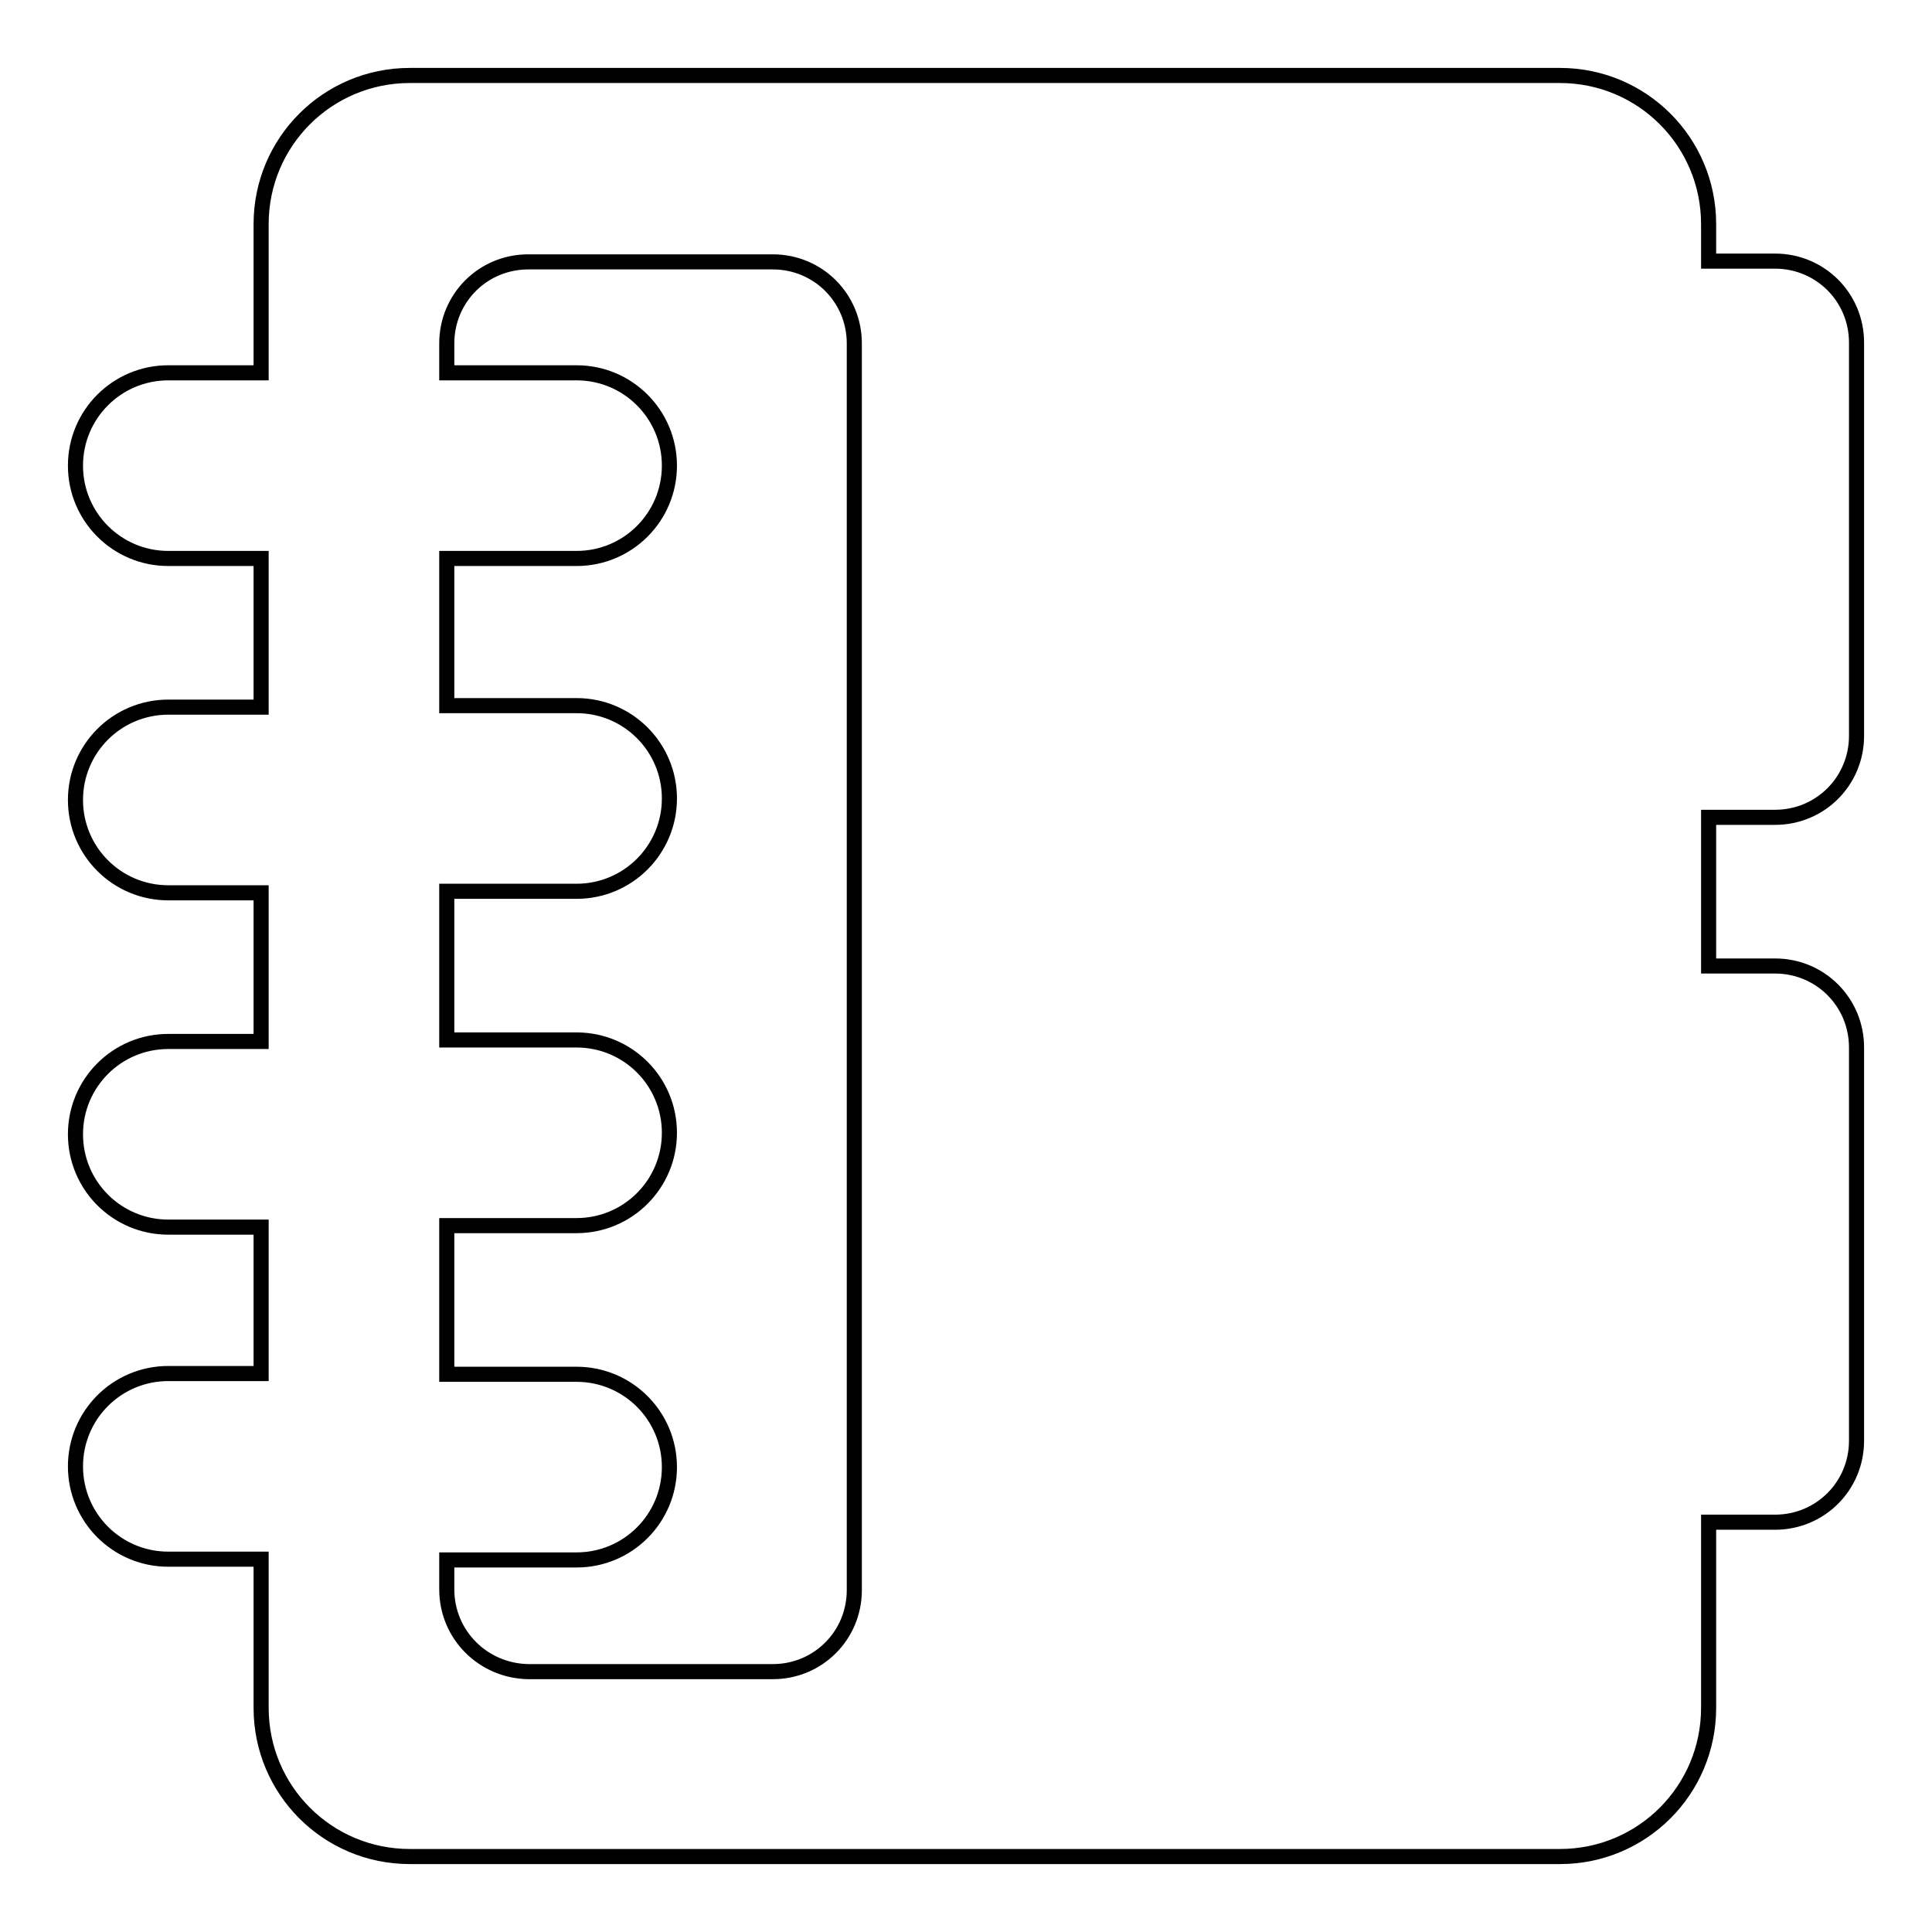
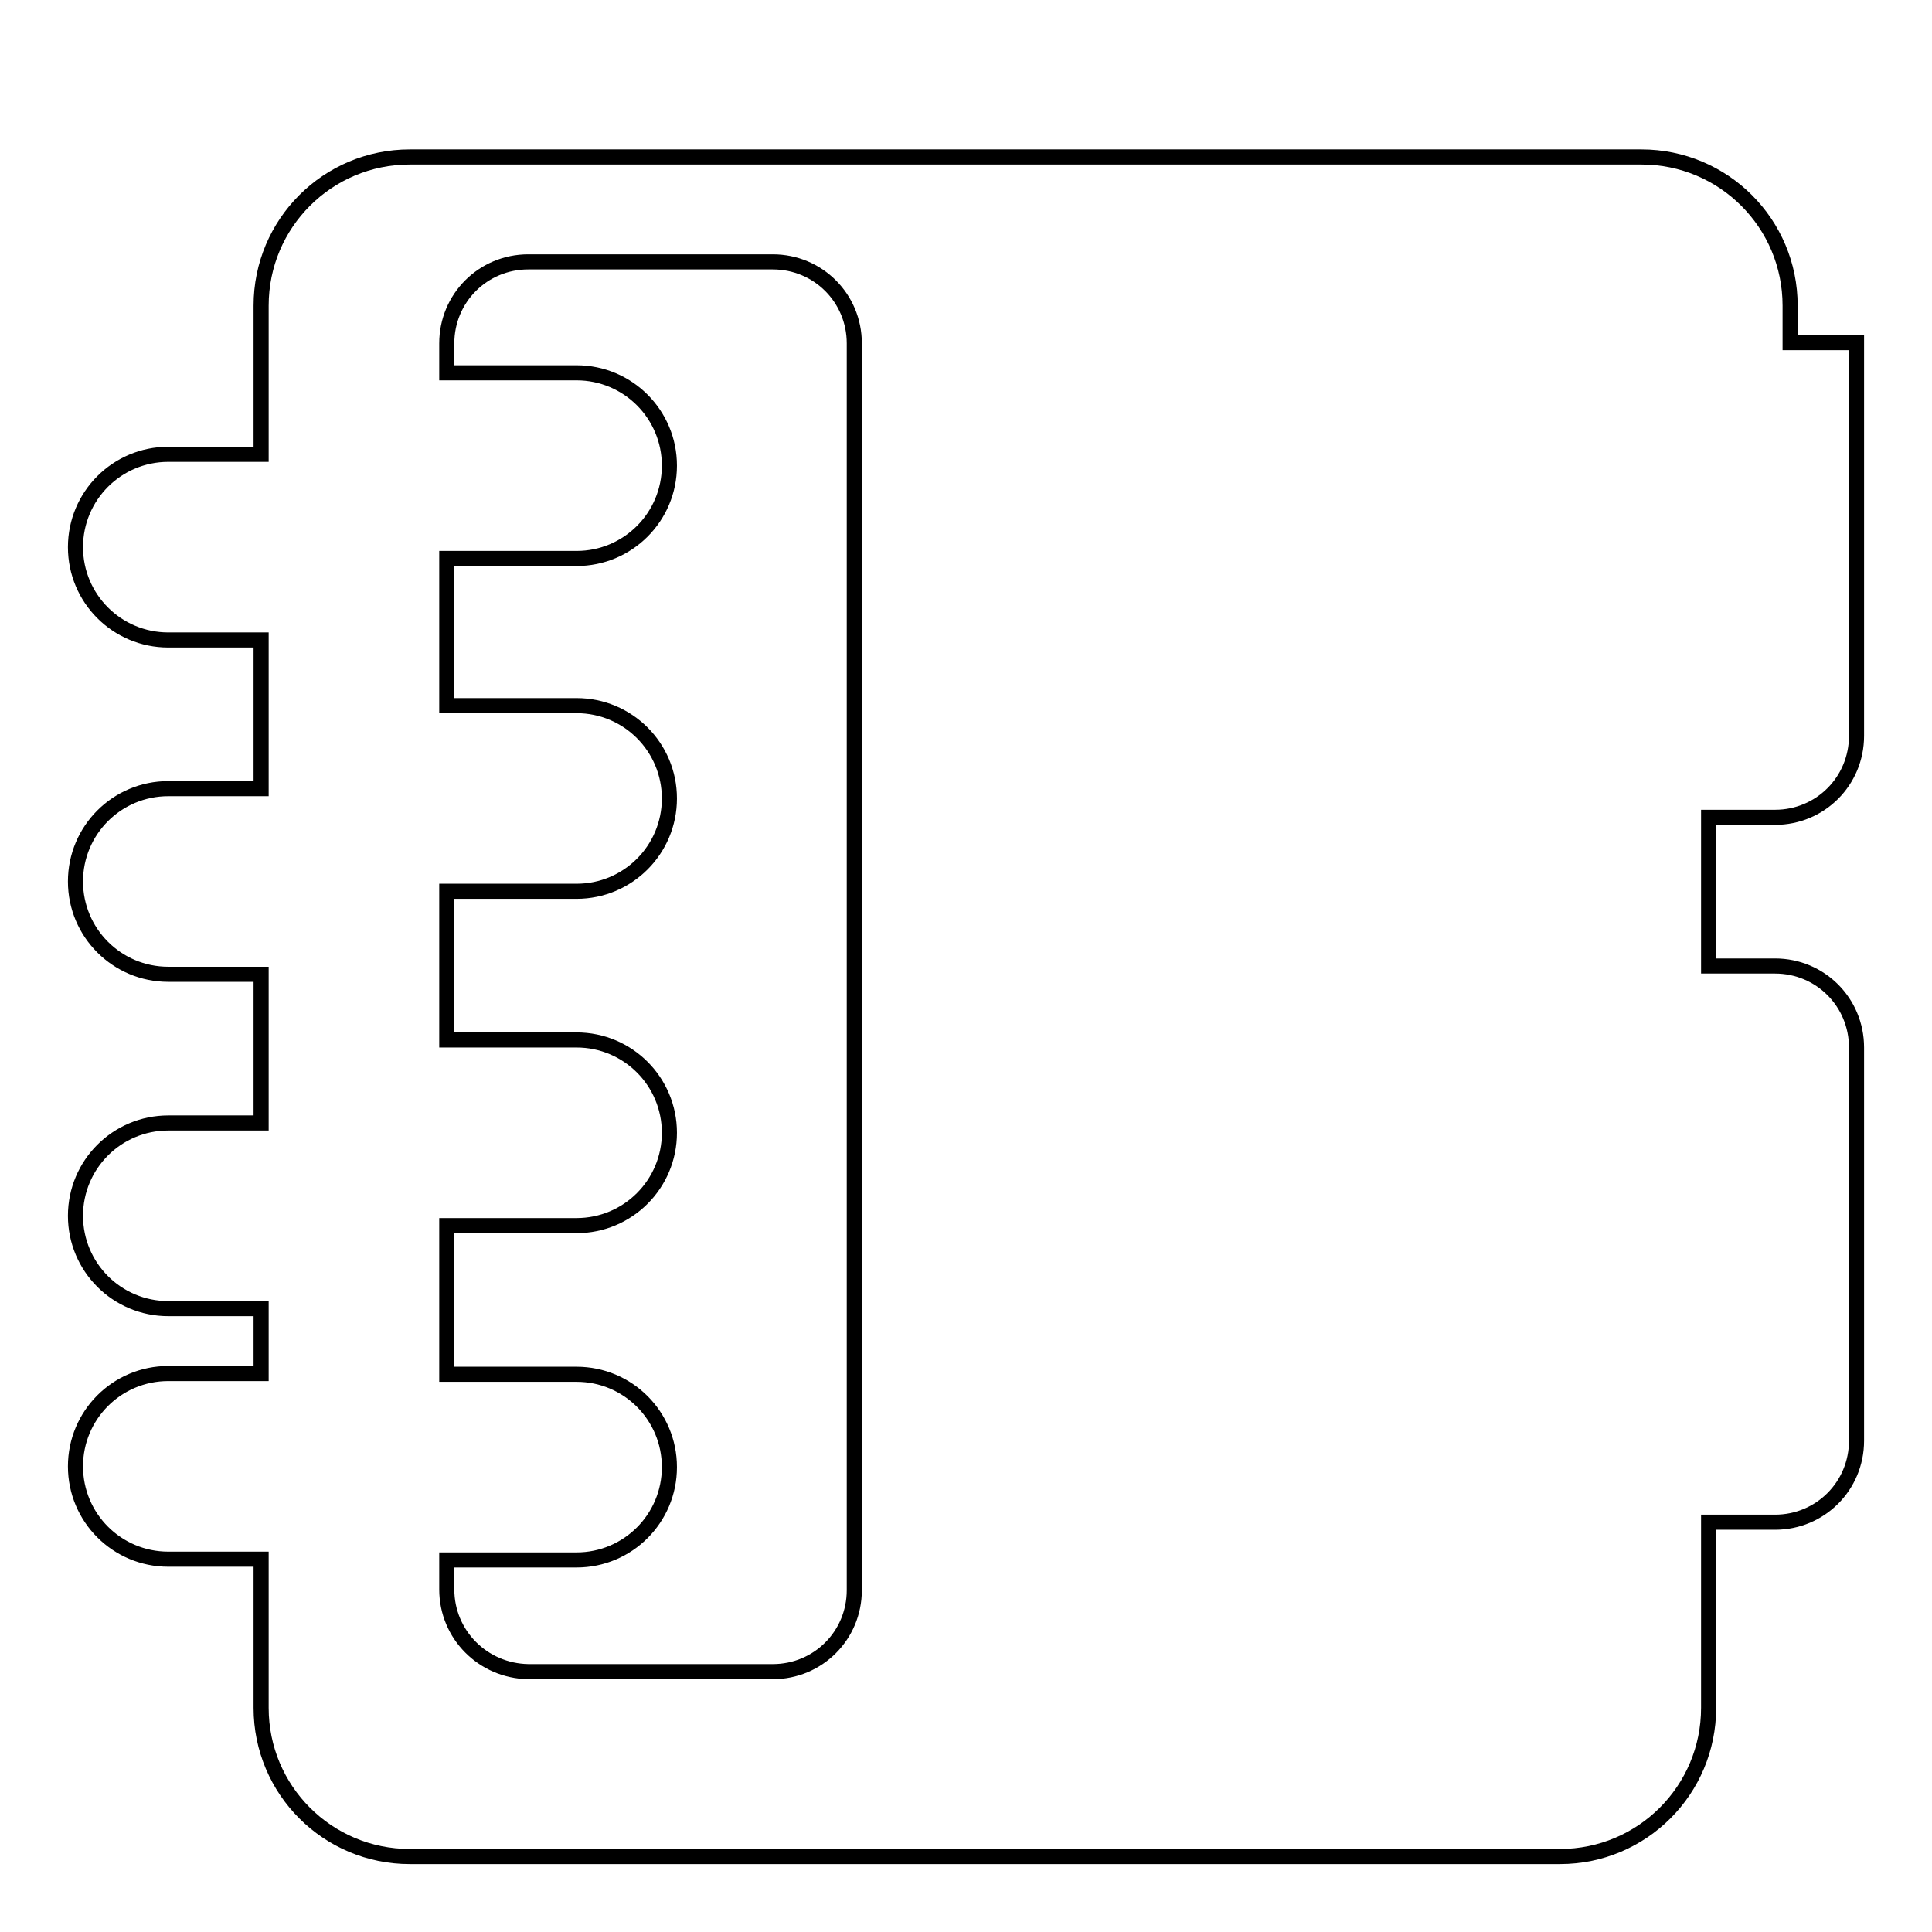
<svg xmlns="http://www.w3.org/2000/svg" version="1.1" x="0px" y="0px" viewBox="0 0 256 256" enable-background="new 0 0 256 256" xml:space="preserve">
  <g>
    <g>
-       <path stroke-width="2" fill-opacity="0" stroke="#000000" d="M206.7,246c10.9,0,19.7-8.8,19.7-19.7v-24.6h8.8c6,0,10.8-4.8,10.8-10.8v-52.1c0-6-4.8-10.8-10.8-10.8h-8.8v-19.7h8.8c6,0,10.8-4.8,10.8-10.8V45.4c0-6-4.8-10.8-10.8-10.8h-8.8v-4.9c0-10.9-8.8-19.7-19.7-19.7H54.3c-10.9,0-19.7,8.8-19.7,19.7v19.7H22.3c-6.8,0-12.3,5.5-12.3,12.3c0,6.8,5.5,12.3,12.3,12.3h12.3v19.7H22.3c-6.8,0-12.3,5.5-12.3,12.3c0,6.8,5.5,12.3,12.3,12.3h12.3v19.7H22.3c-6.8,0-12.3,5.5-12.3,12.3c0,6.8,5.5,12.3,12.3,12.3h12.3V182H22.3c-6.8,0-12.3,5.5-12.3,12.3c0,6.8,5.5,12.3,12.3,12.3h12.3v19.7c0,10.9,8.8,19.7,19.7,19.7L206.7,246L206.7,246z M59.2,210.6v-3.9h17.2c6.8,0,12.3-5.5,12.3-12.3c0-6.8-5.5-12.3-12.3-12.3H59.2v-19.7h17.2c6.8,0,12.3-5.5,12.3-12.3c0-6.8-5.5-12.3-12.3-12.3H59.2v-19.7h17.2c6.8,0,12.3-5.5,12.3-12.3c0-6.8-5.5-12.3-12.3-12.3H59.2V74h17.2c6.8,0,12.3-5.5,12.3-12.3c0-6.8-5.5-12.3-12.3-12.3H59.2v-3.9c0-6,4.8-10.8,10.8-10.8h32.4c6,0,10.8,4.8,10.8,10.8v165.2c0,6-4.8,10.8-10.8,10.8H70C64,221.4,59.2,216.6,59.2,210.6L59.2,210.6z" />
+       <path stroke-width="2" fill-opacity="0" stroke="#000000" d="M206.7,246c10.9,0,19.7-8.8,19.7-19.7v-24.6h8.8c6,0,10.8-4.8,10.8-10.8v-52.1c0-6-4.8-10.8-10.8-10.8h-8.8v-19.7h8.8c6,0,10.8-4.8,10.8-10.8V45.4h-8.8v-4.9c0-10.9-8.8-19.7-19.7-19.7H54.3c-10.9,0-19.7,8.8-19.7,19.7v19.7H22.3c-6.8,0-12.3,5.5-12.3,12.3c0,6.8,5.5,12.3,12.3,12.3h12.3v19.7H22.3c-6.8,0-12.3,5.5-12.3,12.3c0,6.8,5.5,12.3,12.3,12.3h12.3v19.7H22.3c-6.8,0-12.3,5.5-12.3,12.3c0,6.8,5.5,12.3,12.3,12.3h12.3V182H22.3c-6.8,0-12.3,5.5-12.3,12.3c0,6.8,5.5,12.3,12.3,12.3h12.3v19.7c0,10.9,8.8,19.7,19.7,19.7L206.7,246L206.7,246z M59.2,210.6v-3.9h17.2c6.8,0,12.3-5.5,12.3-12.3c0-6.8-5.5-12.3-12.3-12.3H59.2v-19.7h17.2c6.8,0,12.3-5.5,12.3-12.3c0-6.8-5.5-12.3-12.3-12.3H59.2v-19.7h17.2c6.8,0,12.3-5.5,12.3-12.3c0-6.8-5.5-12.3-12.3-12.3H59.2V74h17.2c6.8,0,12.3-5.5,12.3-12.3c0-6.8-5.5-12.3-12.3-12.3H59.2v-3.9c0-6,4.8-10.8,10.8-10.8h32.4c6,0,10.8,4.8,10.8,10.8v165.2c0,6-4.8,10.8-10.8,10.8H70C64,221.4,59.2,216.6,59.2,210.6L59.2,210.6z" />
    </g>
  </g>
</svg>